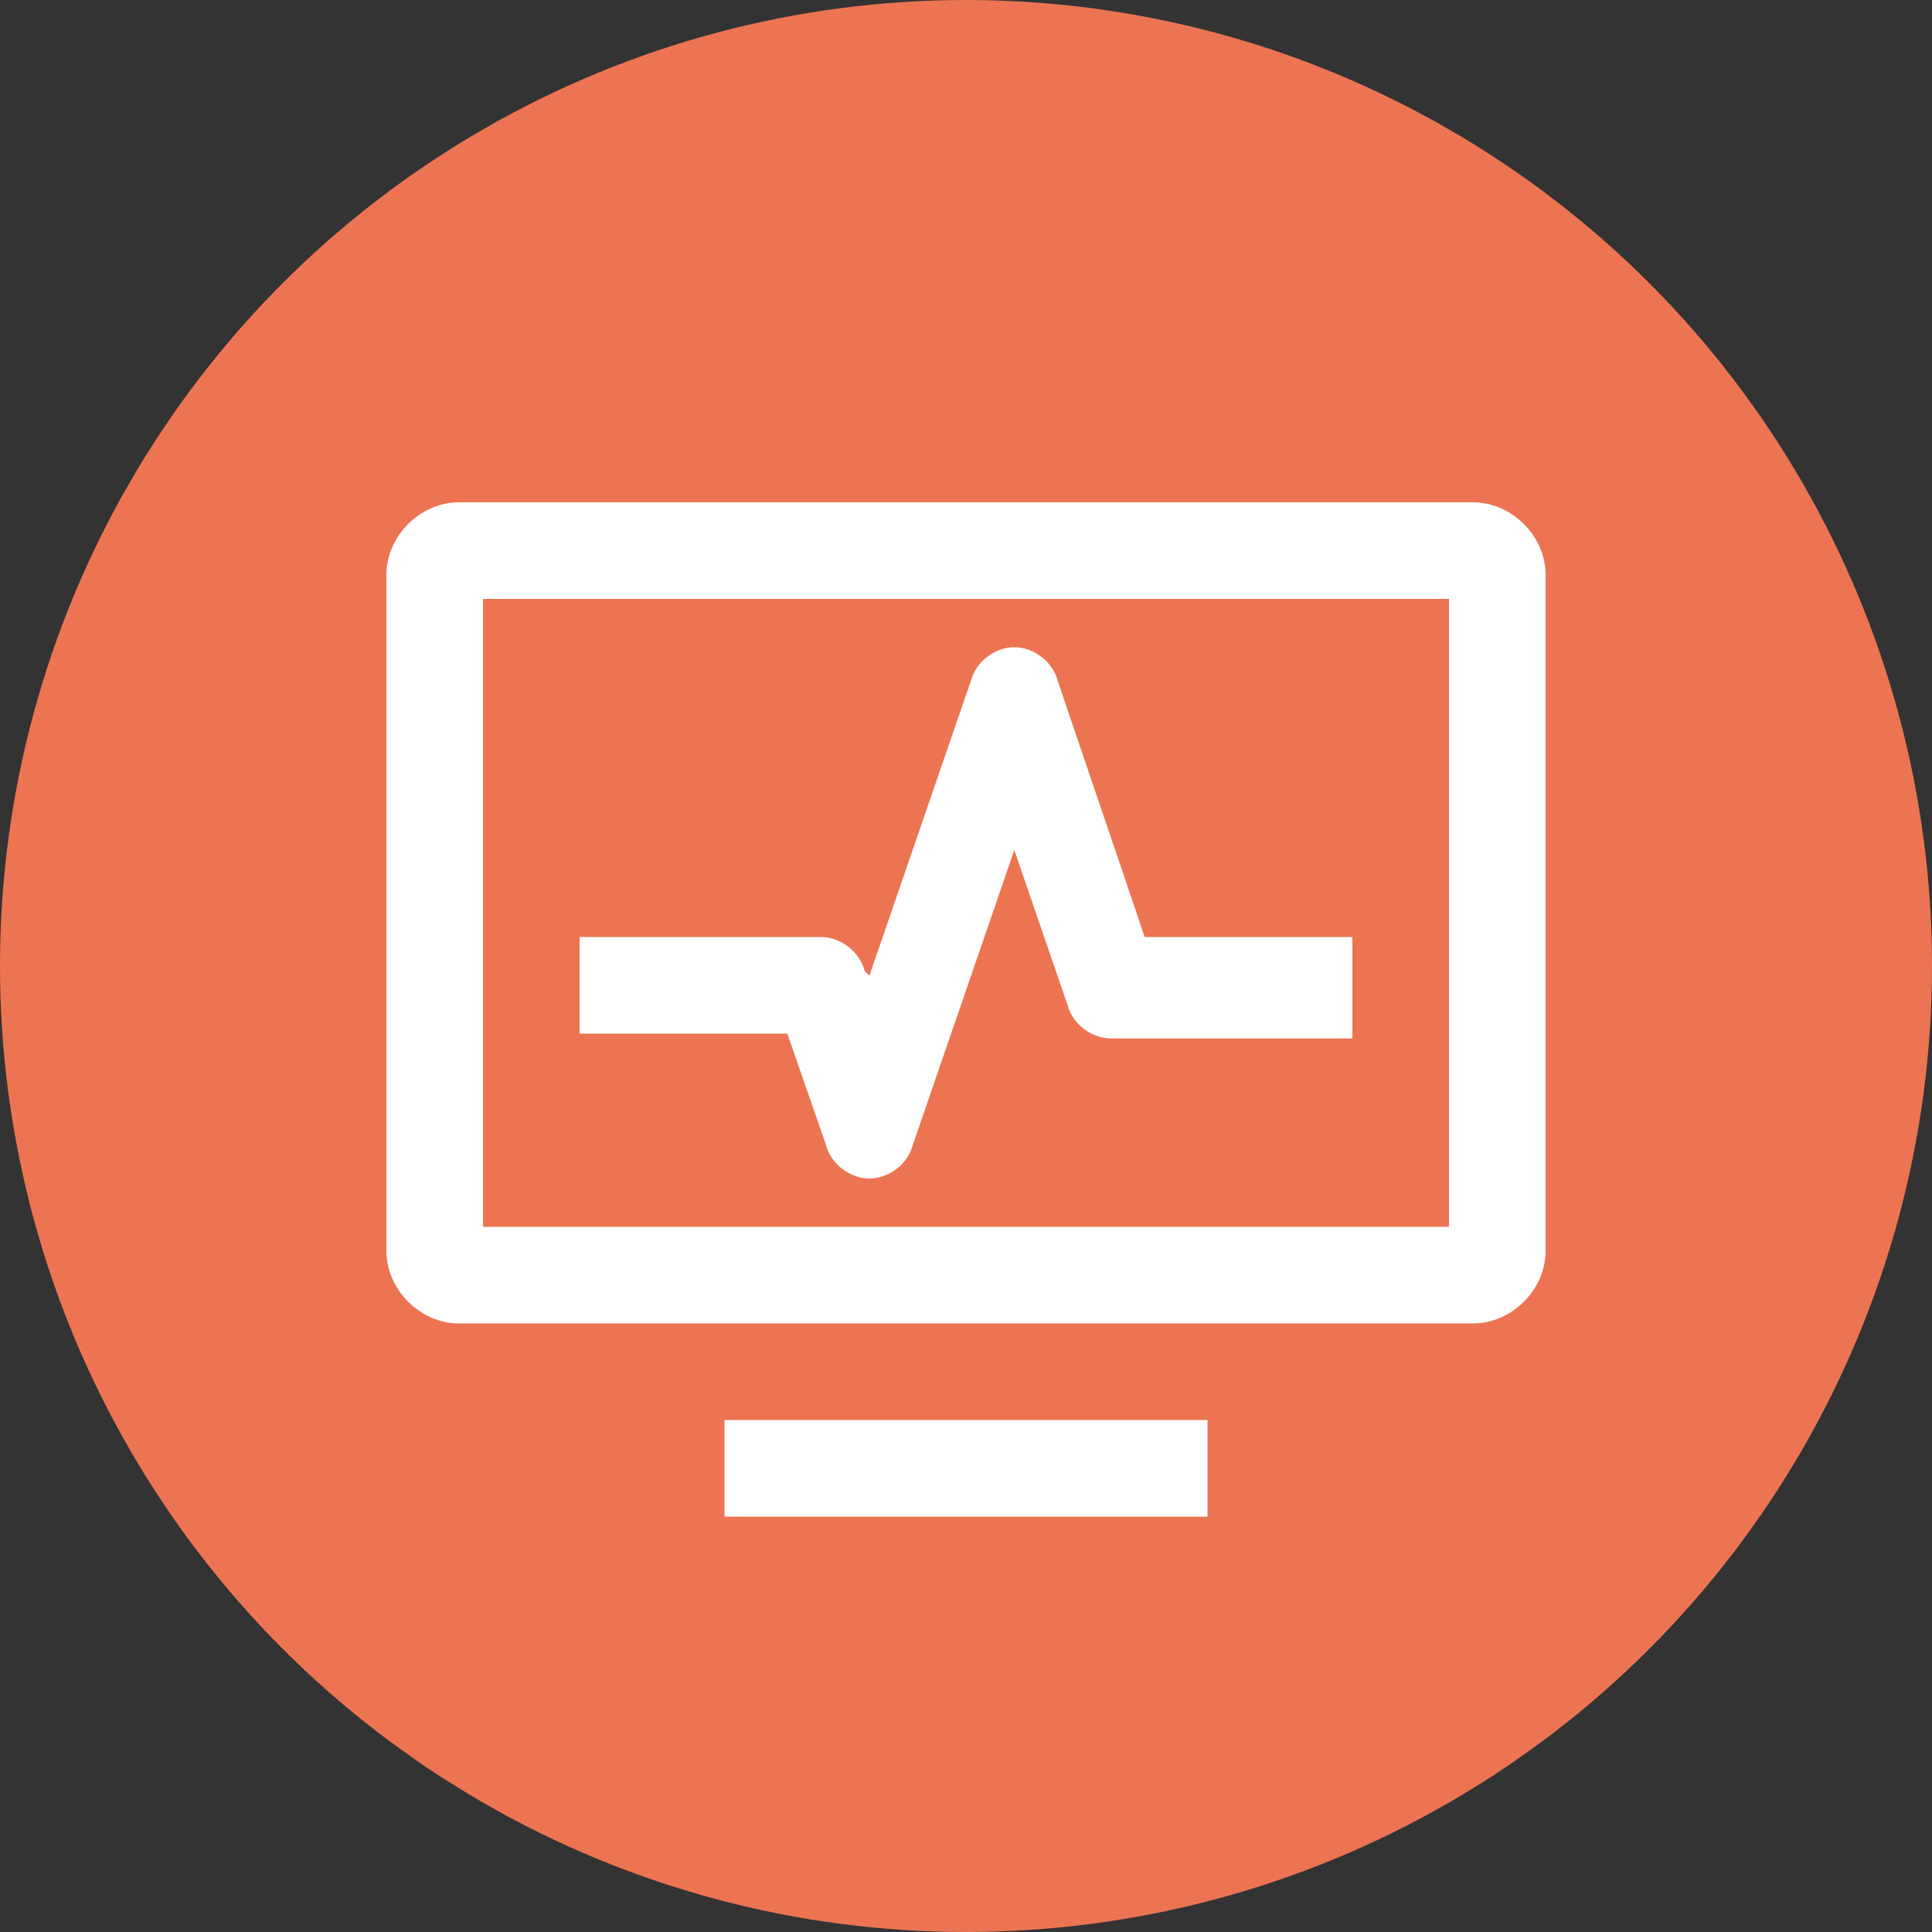
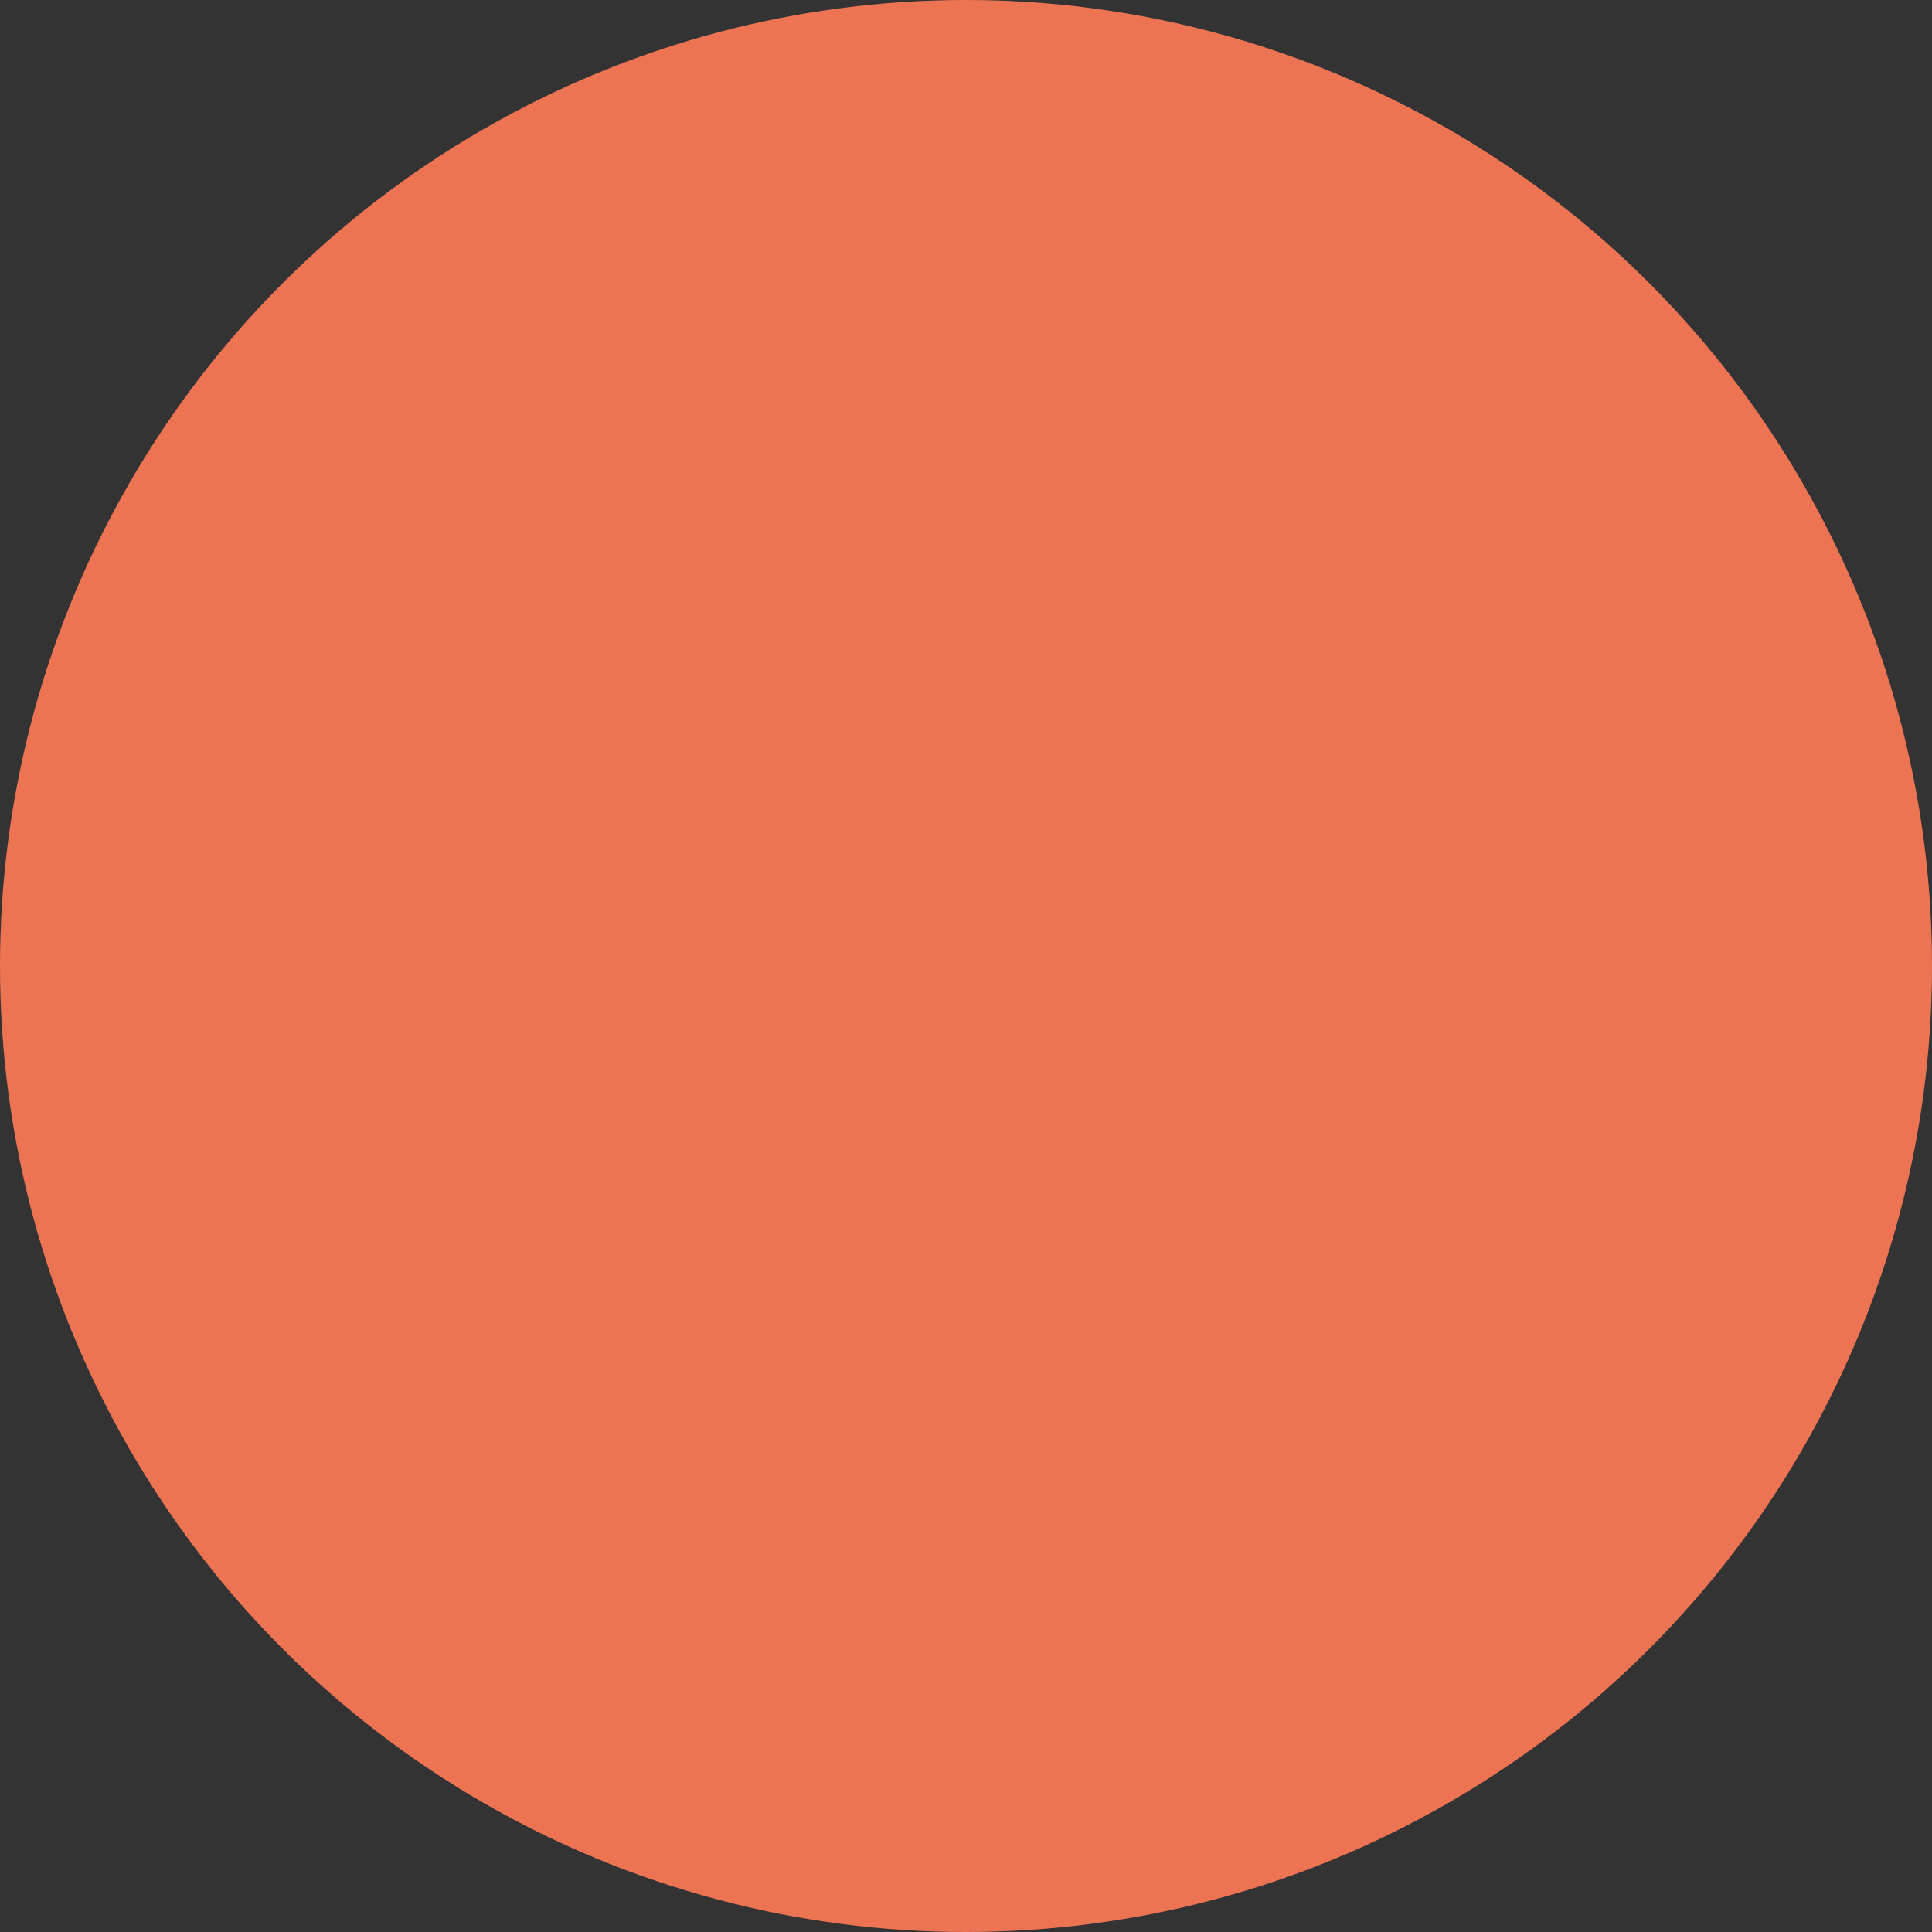
<svg xmlns="http://www.w3.org/2000/svg" width="40" height="40" viewBox="0 0 40 40" fill="none">
  <rect x="0" y="0" width="40" height="40" fill="#333333" stroke="none" />
  <circle cx="20" cy="20" r="20" fill="#ED7453" />
  <g clip-path="url(#clip0)">
    <path d="M30.5 10.4h-21c-.8 0-1.5.7-1.5 1.5v14c0 .8.7 1.5 1.5 1.5h21c.8 0 1.5-.7 1.5-1.5v-14c0-.8-.7-1.5-1.5-1.5zm-.5 15H10v-13h20v13zm-15 6h10v-2H15v2zm2.1-7.7c.1.4.5.7.9.7s.8-.3.9-.7l2.1-6.1 1.1 3.2c.1.4.5.7.9.7h5v-2.1h-4.3l-1.8-5.3c-.1-.4-.5-.7-.9-.7s-.8.3-.9.7L18 20.2l-.1-.1c-.1-.4-.5-.7-.9-.7h-5v2h4.3l.8 2.3z" fill="#fff" />
  </g>
  <defs>
    <clipPath id="clip0">
-       <path fill="#fff" transform="translate(8 10.4)" d="M0 0h24v21H0z" />
-     </clipPath>
+       </clipPath>
  </defs>
</svg>